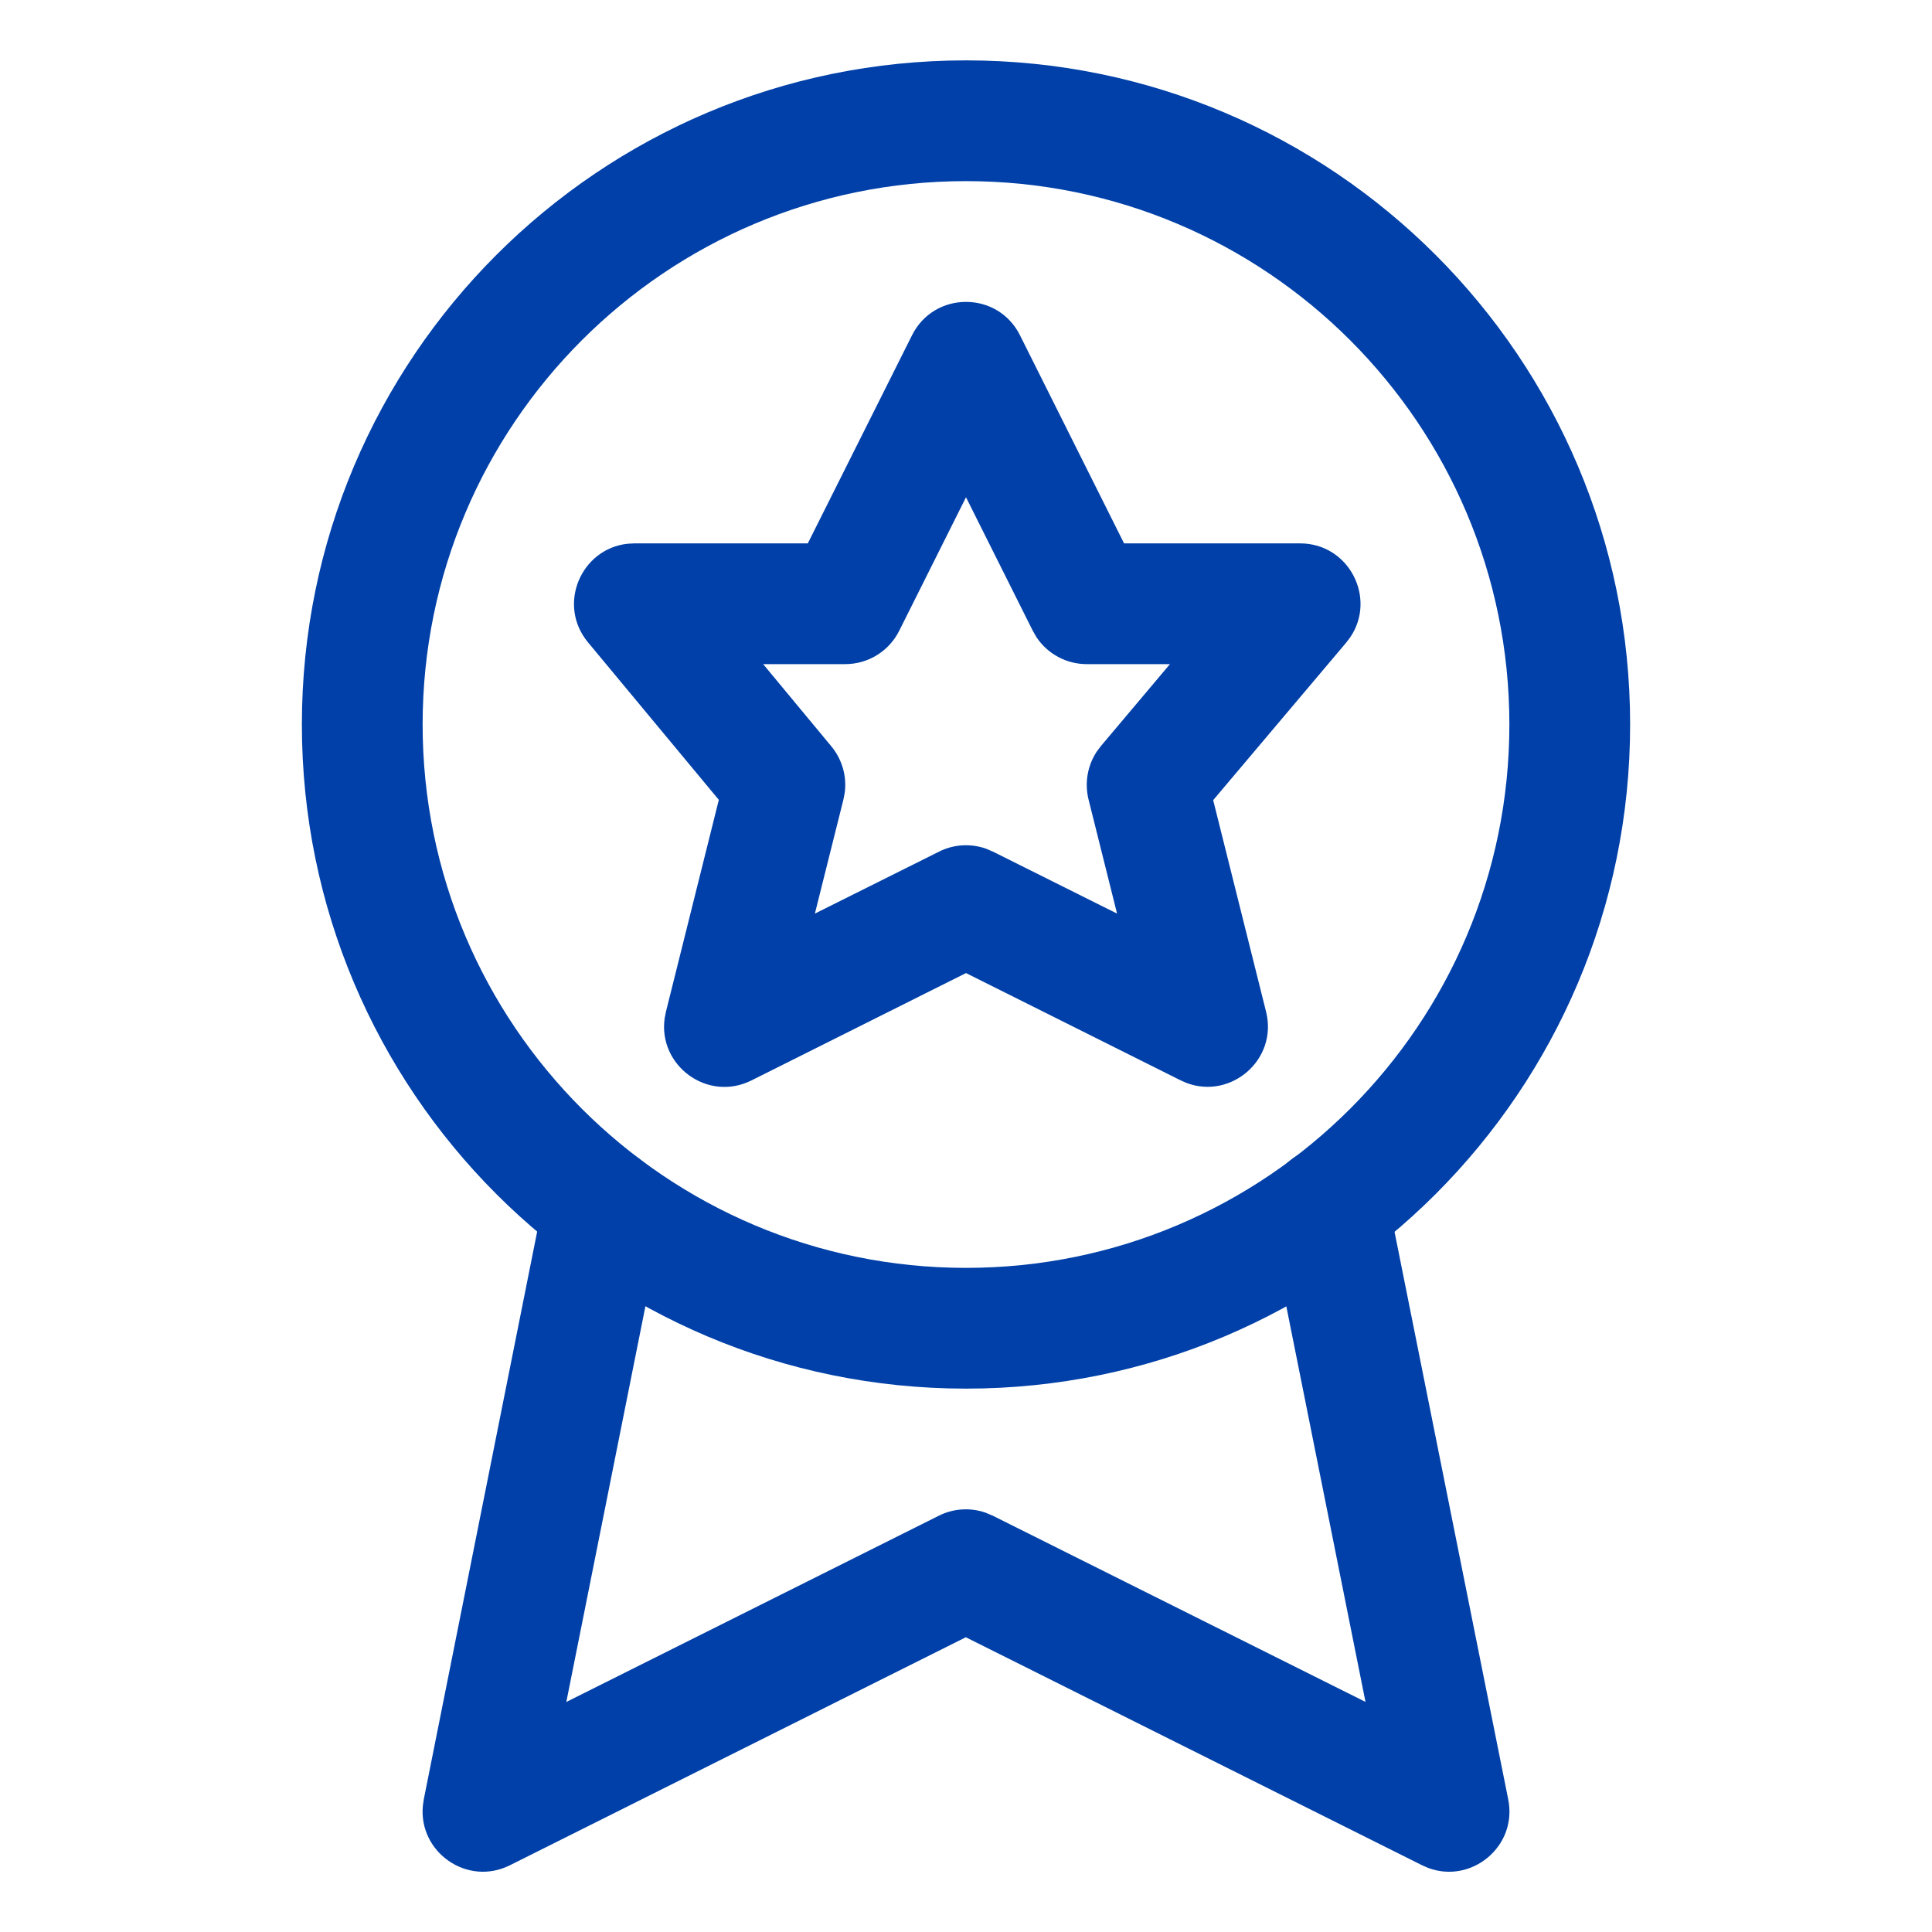
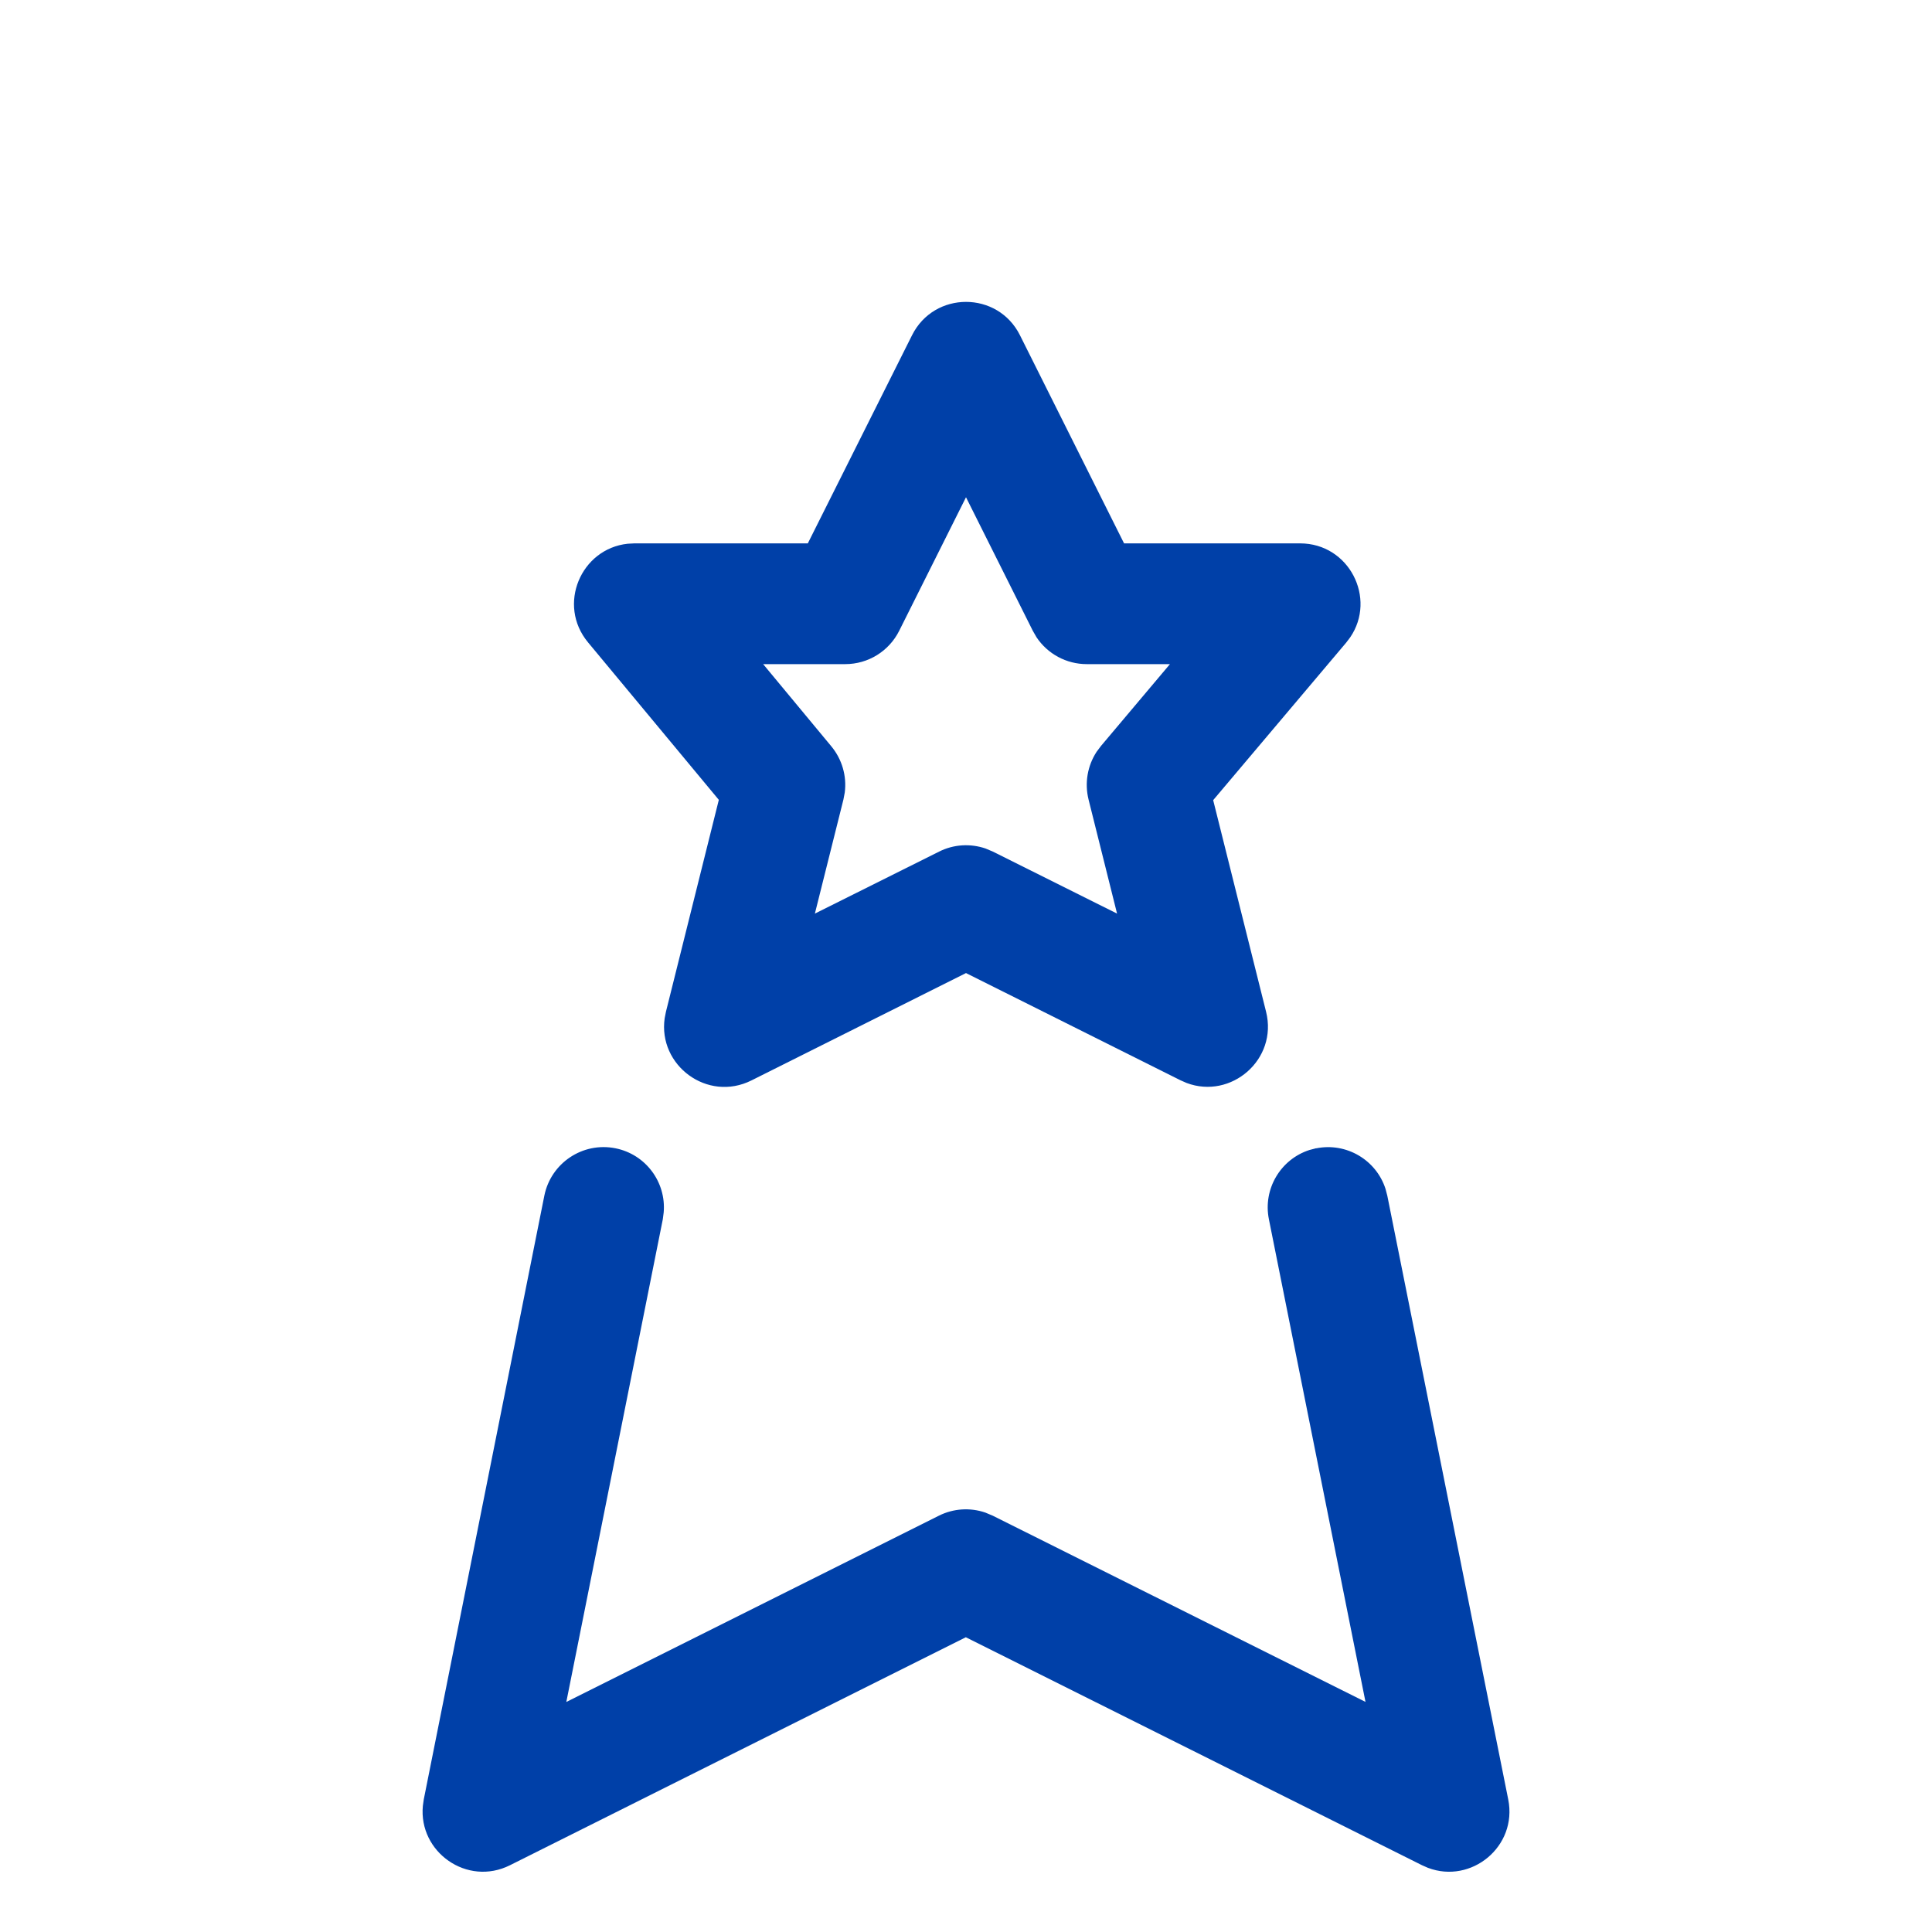
<svg xmlns="http://www.w3.org/2000/svg" width="32" height="32" viewBox="0 0 32 32">
  <g fill="none" fill-rule="evenodd">
    <g fill="#0040A8" fill-rule="nonzero">
      <g>
-         <path d="M16 1C9.925 1 5 5.925 5 12s4.925 11 11 11 11-4.925 11-11S22.075 1 16 1zm0 2c4.97 0 9 4.03 9 9s-4.03 9-9 9-9-4.03-9-9 4.03-9 9-9z" transform="translate(-1008 -3208) translate(1008 3208)" />
        <path d="M21.8 19.02c.503-.101.994.194 1.148.67l.03.114 2.003 10c.156.78-.612 1.406-1.33 1.133l-.098-.043-7.556-3.776-7.55 3.776c-.711.356-1.517-.22-1.443-.984l.015-.106 1.997-10c.109-.541.635-.893 1.177-.785.503.1.842.562.8 1.061l-.015.116L9.38 28.19l6.17-3.085c.241-.121.519-.138.77-.052l.124.052 6.173 3.084-1.6-7.994c-.101-.502.194-.993.67-1.147l.114-.03zM13.381 9h-2.872l-.113.006c-.774.083-1.173 1.01-.657 1.633l2.167 2.609-.876 3.51-.021.107c-.112.78.707 1.395 1.438 1.03L16 16.117l3.553 1.776.1.044c.737.278 1.515-.388 1.317-1.18l-.876-3.504 2.203-2.609.066-.087C22.805 9.91 22.346 9 21.533 9h-2.915l-1.724-3.447c-.368-.737-1.42-.737-1.788 0L13.38 9zM16 8.236l1.106 2.211.062.108c.184.276.495.445.832.445h1.378l-1.142 1.355-.072.096c-.152.232-.202.519-.134.792l.472 1.889-2.055-1.026-.123-.052c-.252-.086-.53-.07-.771.052l-2.056 1.026.473-1.89.022-.116c.035-.273-.045-.55-.223-.765L12.64 11H14c.379 0 .725-.214.894-.553L16 8.236z" transform="translate(-1008 -3208) translate(1008 3208)" />
      </g>
    </g>
  </g>
</svg>